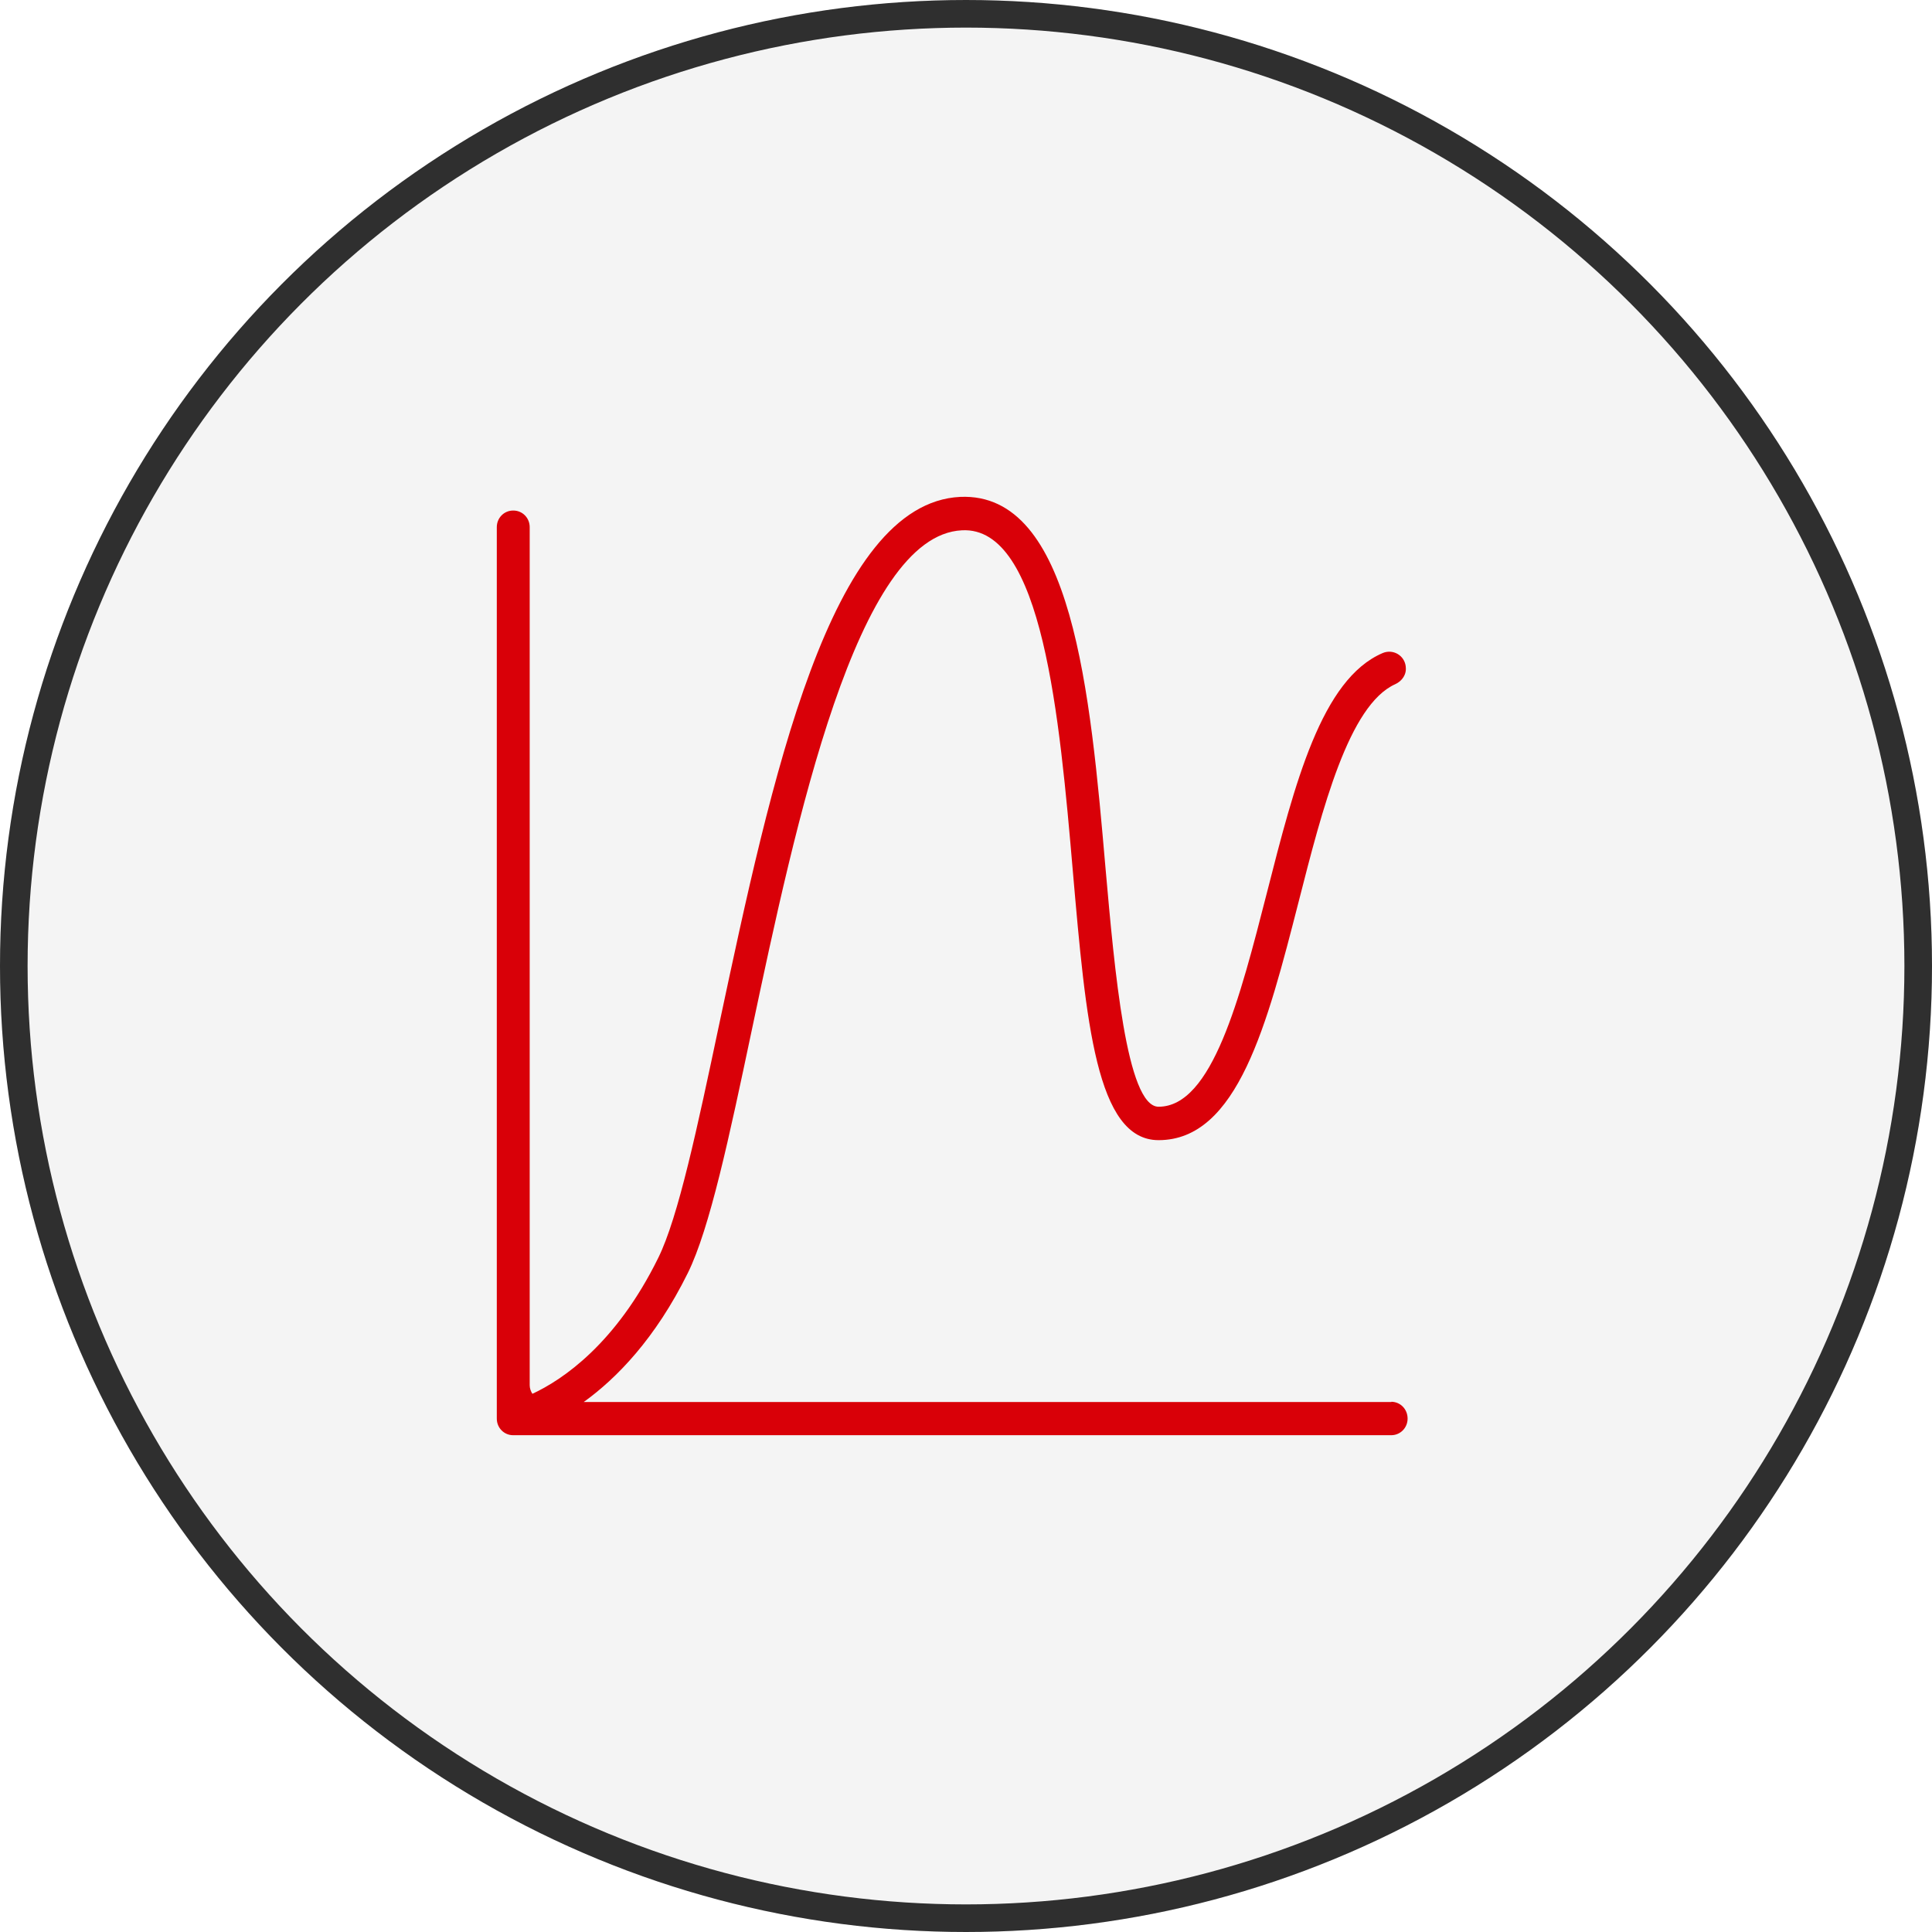
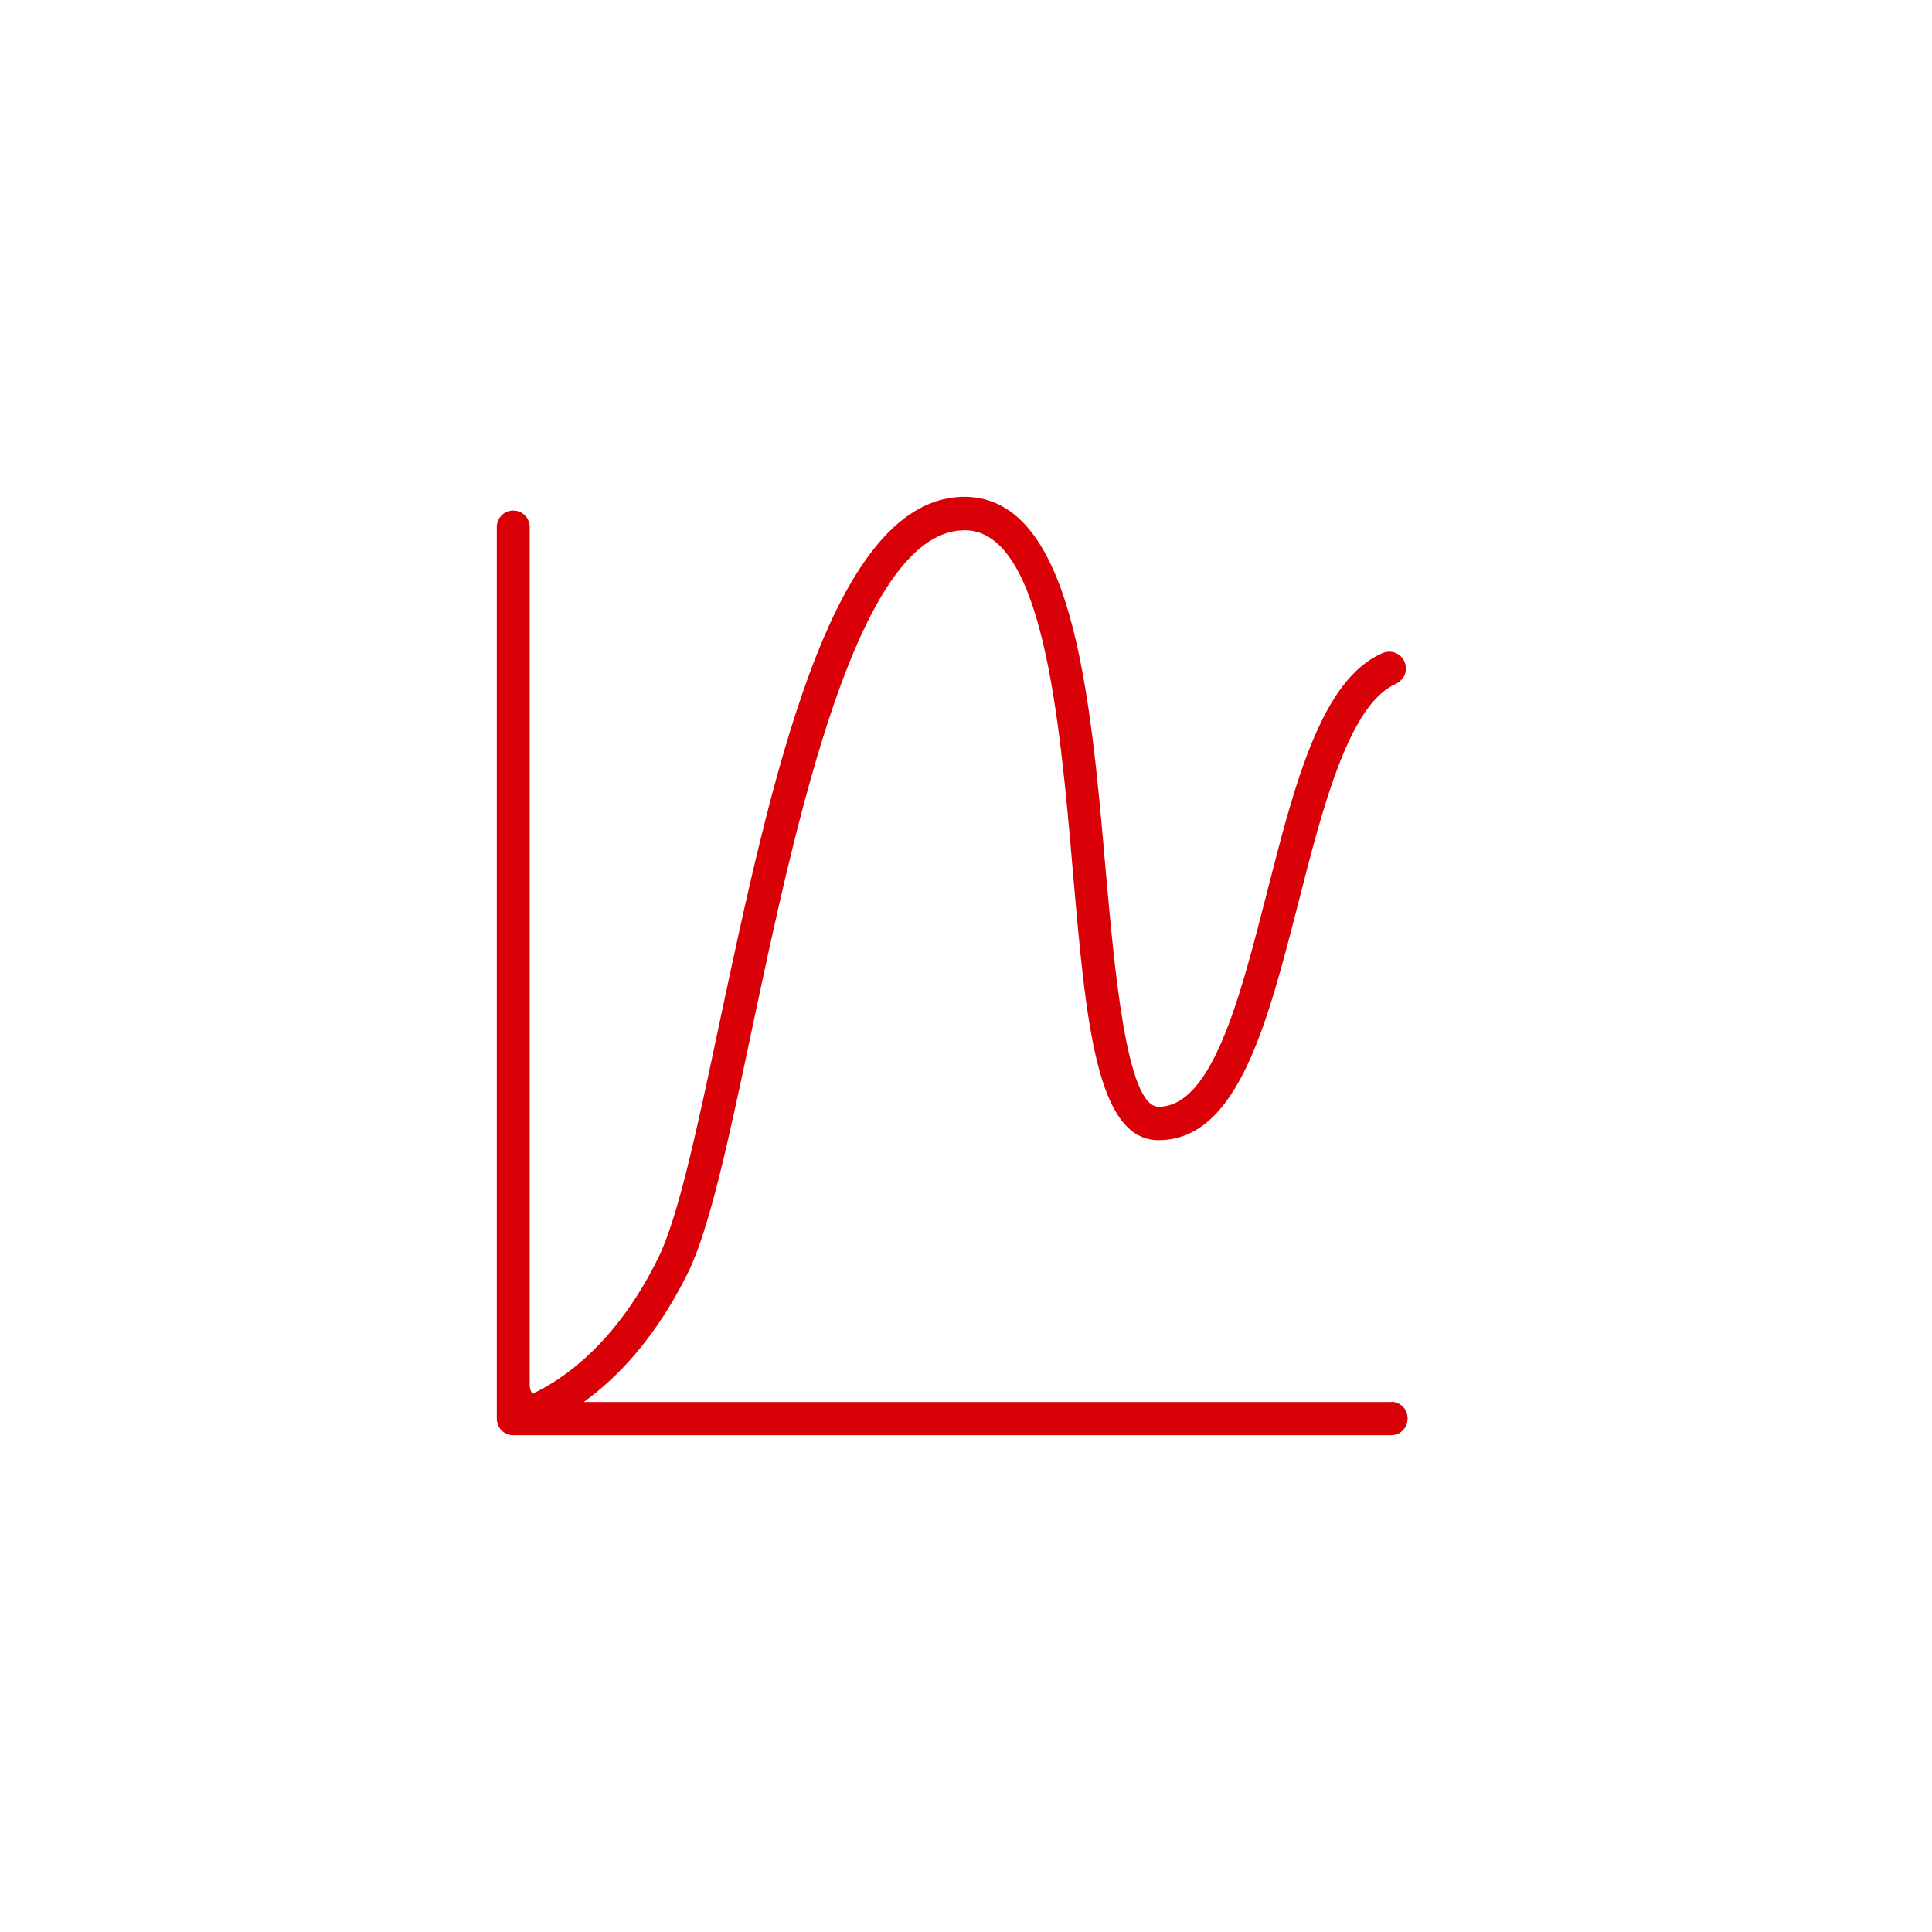
<svg xmlns="http://www.w3.org/2000/svg" width="70" height="70" viewBox="0 0 70 70" fill="none">
  <g filter="url(#filter0_b_5352_90320)">
    <g filter="url(#filter1_b_5352_90320)">
-       <circle cx="35" cy="35" r="35" fill="#919090" fill-opacity="0.1" />
-       <circle cx="35" cy="35" r="34.5" stroke="#2F2F2F" />
-     </g>
+       </g>
    <path d="M50.415 50.797H21.15C22.335 49.944 23.745 48.505 24.922 46.122C25.718 44.508 26.422 41.196 27.233 37.35C28.837 29.774 31.043 19.396 34.852 19.214C37.778 19.054 38.392 26.013 38.873 31.587C39.345 37.023 39.72 41.31 41.977 41.31C44.843 41.31 45.915 37.107 47.055 32.66C47.91 29.31 48.87 25.541 50.557 24.787C50.805 24.673 50.97 24.43 50.932 24.155V24.14C50.88 23.737 50.467 23.508 50.1 23.66C47.88 24.605 46.913 28.381 45.9 32.356C44.925 36.163 43.92 40.099 41.977 40.099C40.815 40.099 40.38 35.12 40.057 31.48C39.502 25.069 38.858 17.828 34.792 18.003C30.067 18.232 27.945 28.252 26.062 37.092C25.267 40.853 24.577 44.104 23.85 45.574C22.312 48.703 20.37 49.998 19.29 50.5C19.23 50.409 19.192 50.302 19.192 50.188V19.1C19.192 18.765 18.93 18.498 18.6 18.498H18.592C18.262 18.498 18 18.765 18 19.1V51.398C18 51.733 18.262 52 18.592 52H50.407C50.737 52 51 51.733 51 51.398C51 51.056 50.737 50.789 50.407 50.789L50.415 50.797Z" fill="#D90008" />
  </g>
  <defs>
    <filter id="filter0_b_5352_90320" x="-40" y="-40" width="150" height="150" filterUnits="userSpaceOnUse" color-interpolation-filters="sRGB">
      <feFlood flood-opacity="0" result="BackgroundImageFix" />
      <feGaussianBlur in="BackgroundImageFix" stdDeviation="20" />
      <feComposite in2="SourceAlpha" operator="in" result="effect1_backgroundBlur_5352_90320" />
      <feBlend mode="normal" in="SourceGraphic" in2="effect1_backgroundBlur_5352_90320" result="shape" />
    </filter>
    <filter id="filter1_b_5352_90320" x="-10" y="-10" width="90" height="90" filterUnits="userSpaceOnUse" color-interpolation-filters="sRGB">
      <feFlood flood-opacity="0" result="BackgroundImageFix" />
      <feGaussianBlur in="BackgroundImageFix" stdDeviation="5" />
      <feComposite in2="SourceAlpha" operator="in" result="effect1_backgroundBlur_5352_90320" />
      <feBlend mode="normal" in="SourceGraphic" in2="effect1_backgroundBlur_5352_90320" result="shape" />
    </filter>
  </defs>
</svg>